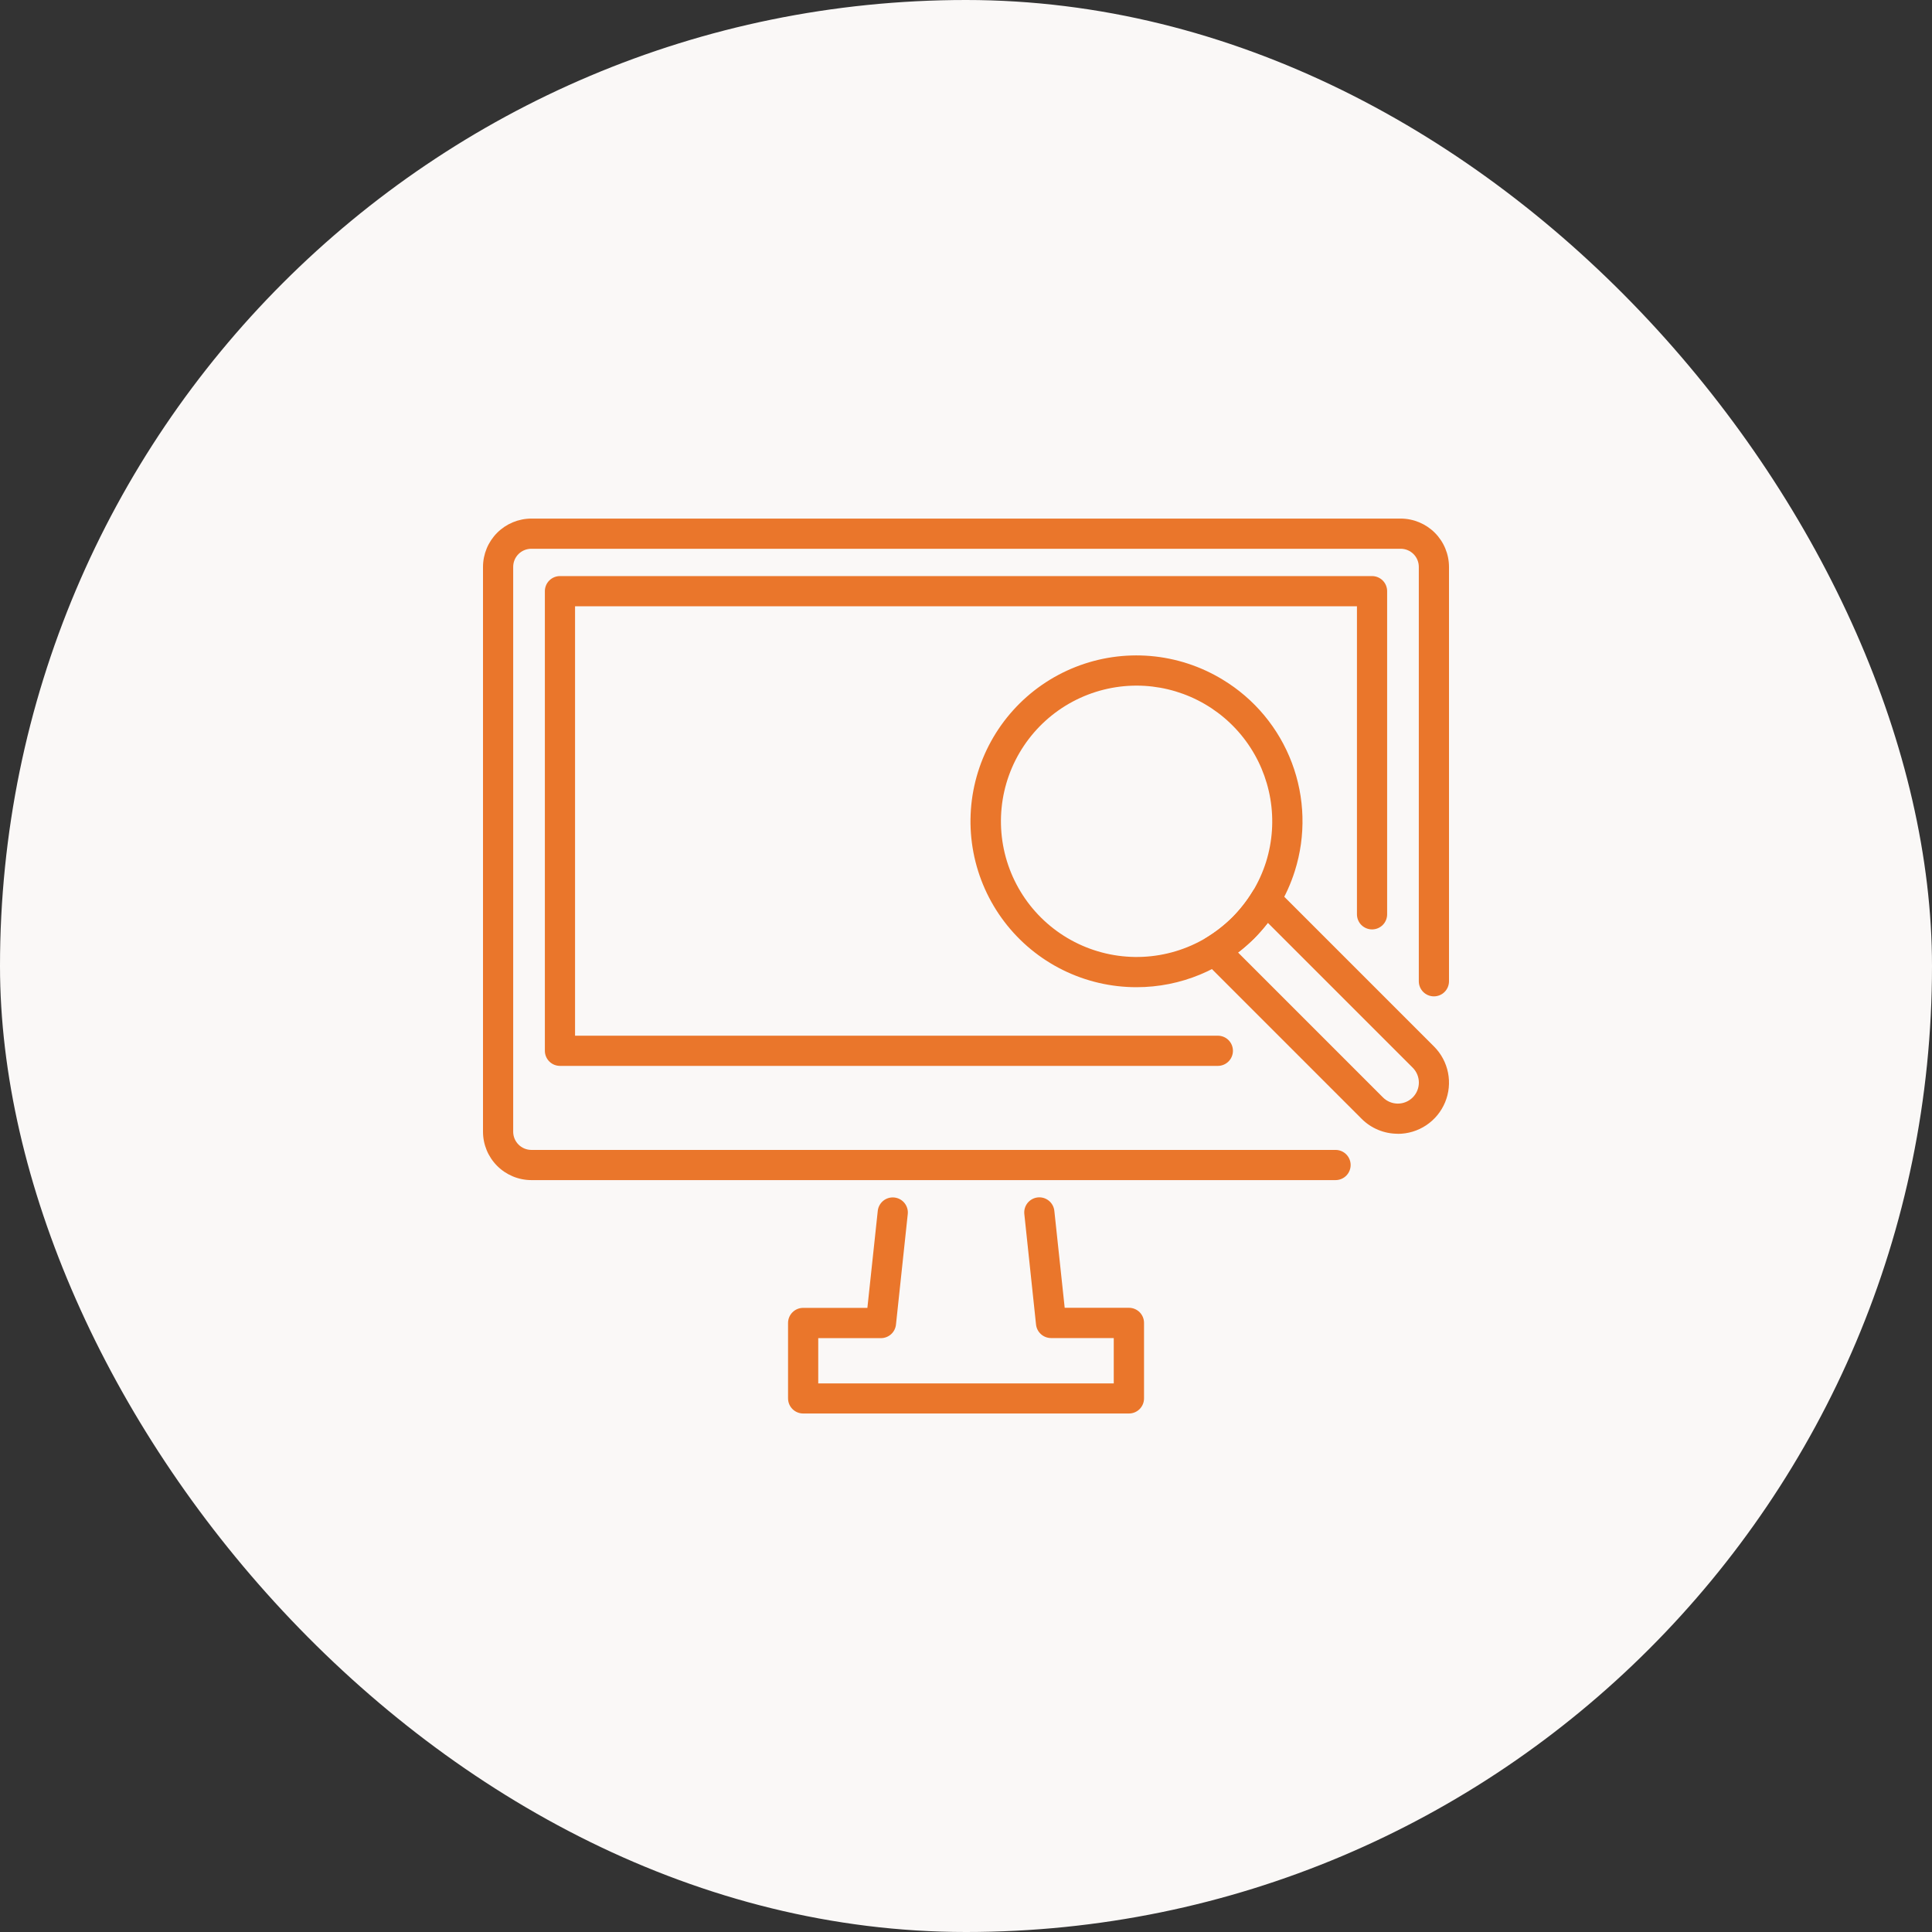
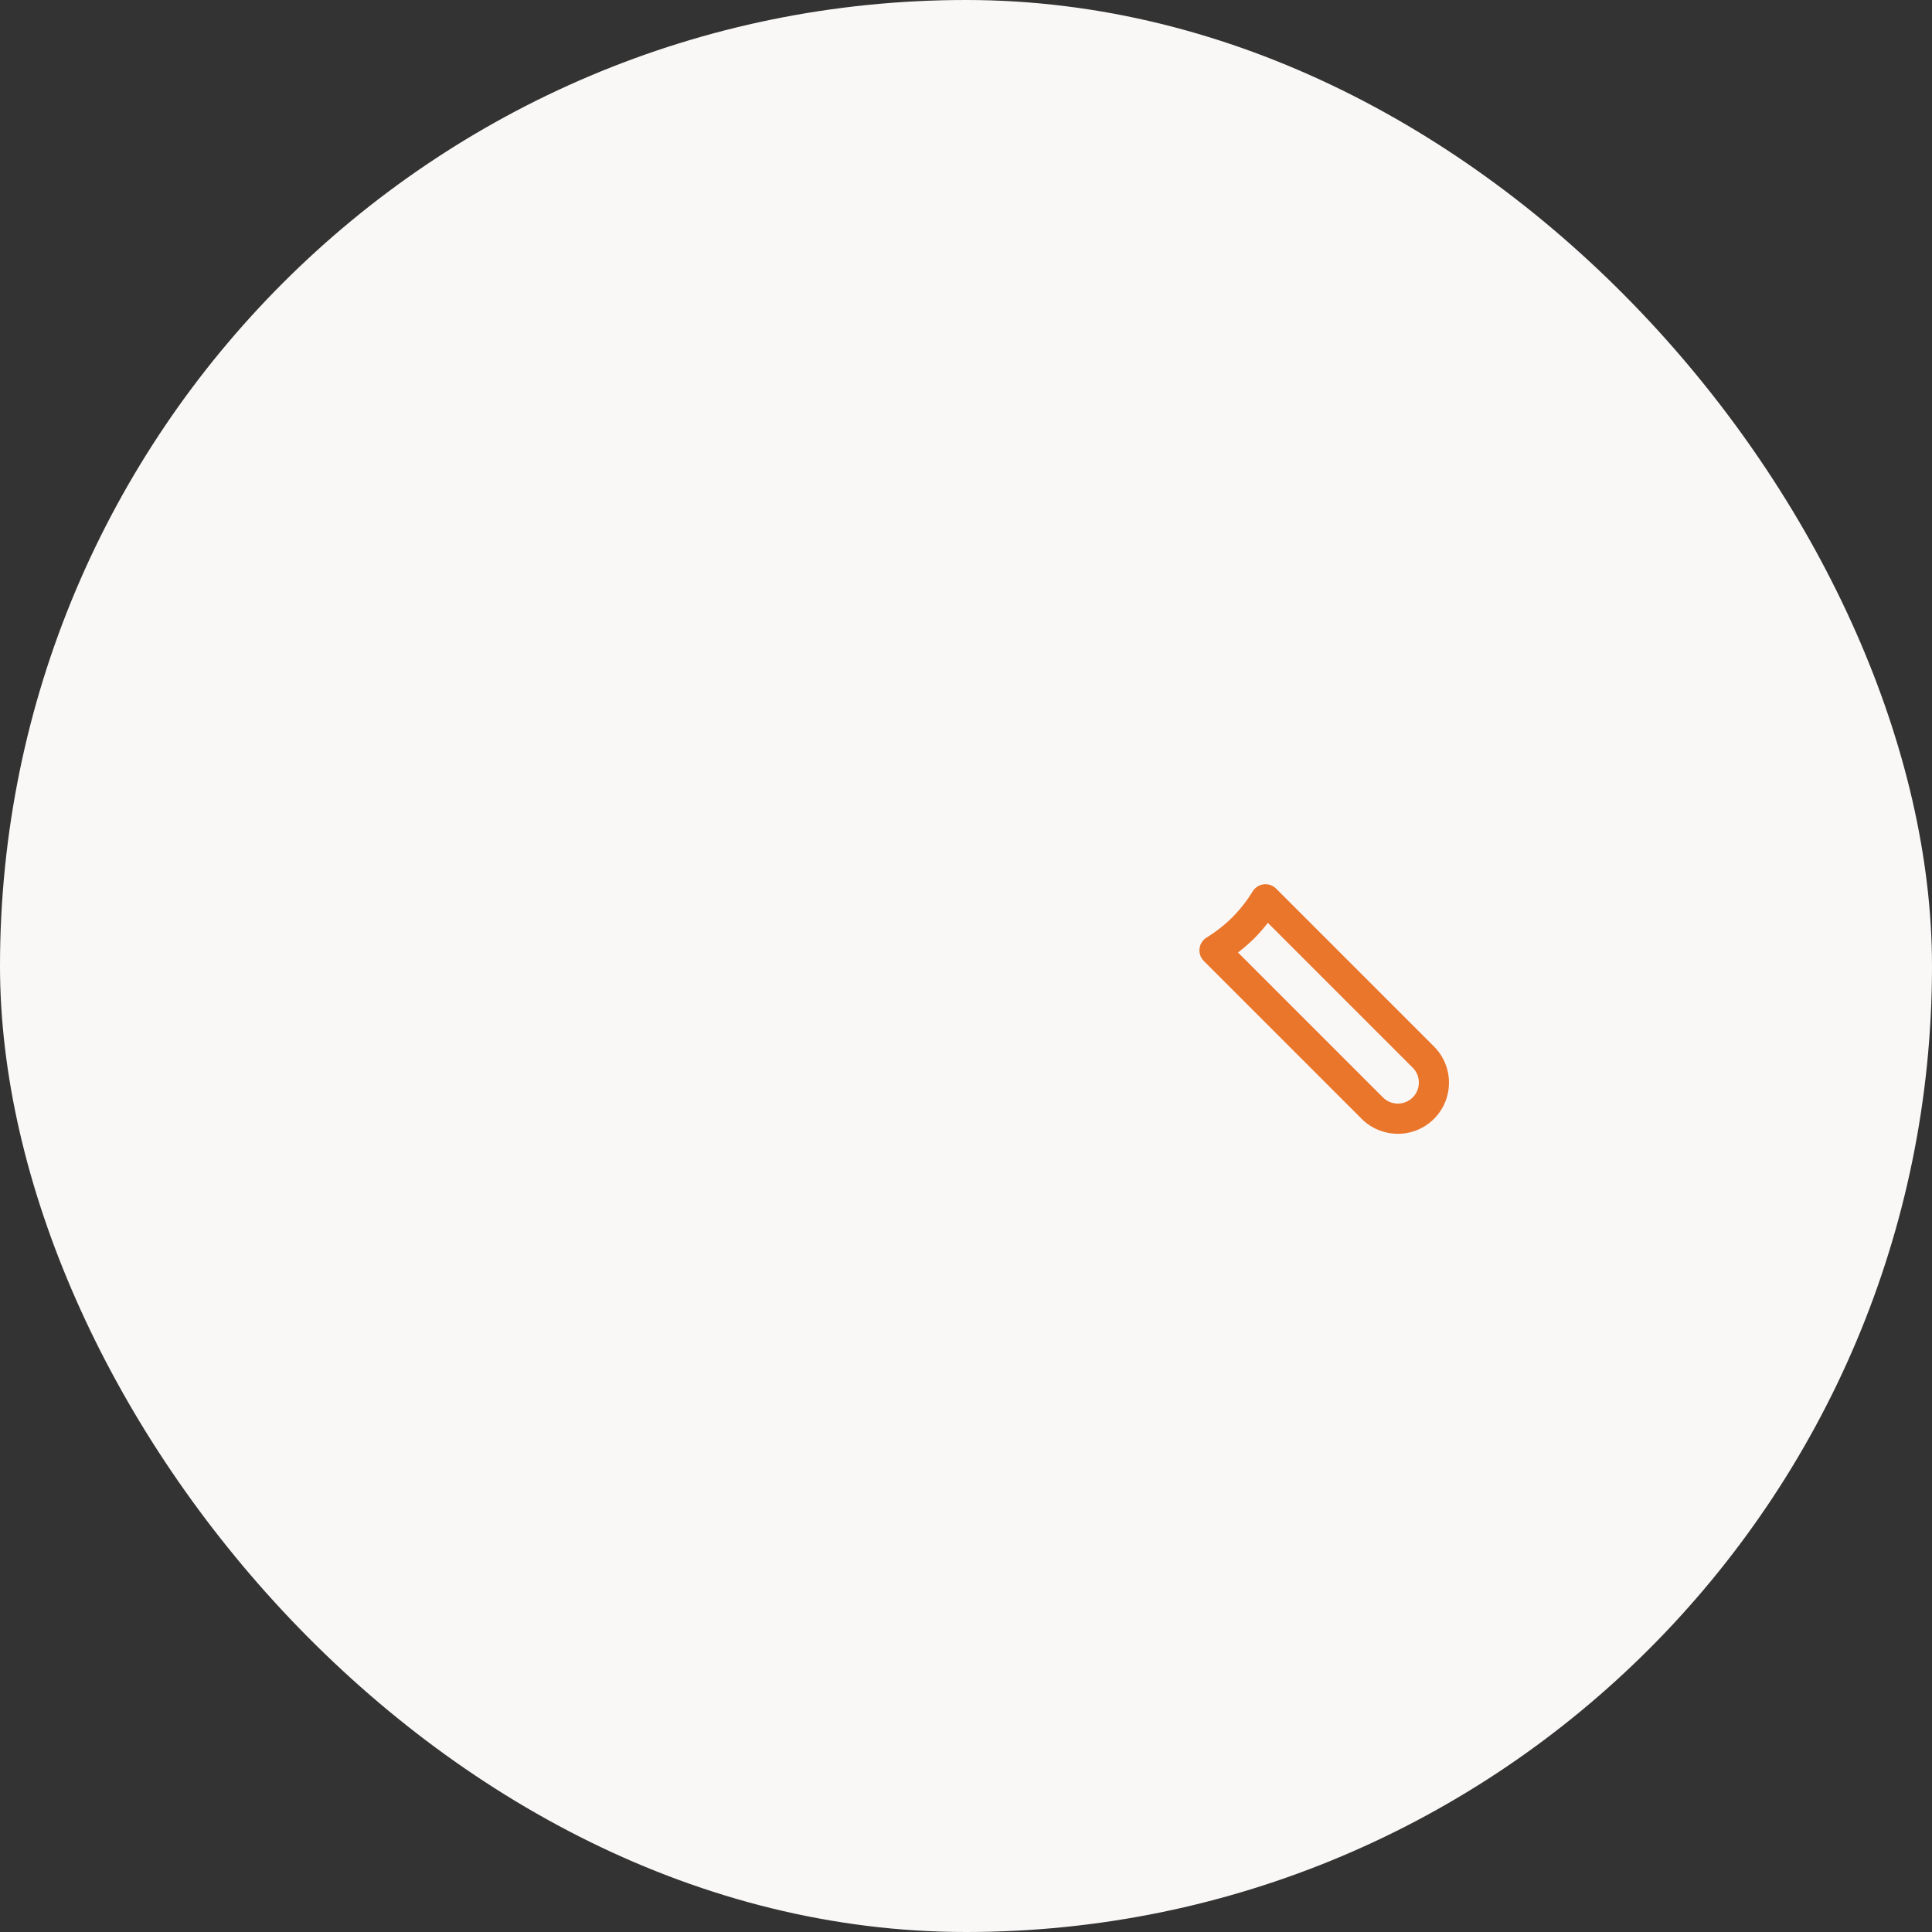
<svg xmlns="http://www.w3.org/2000/svg" width="144" height="144" viewBox="0 0 144 144" fill="none">
  <rect x="0" y="0" width="144" height="144" fill="#333333" stroke="none" />
  <rect width="144" height="144" rx="72" fill="#FAF8F7" />
  <g clip-path="url(#clip0_7122_5666)">
-     <path d="M84.716 73.58C82.807 73.582 80.923 73.142 79.212 72.295C77.501 71.448 76.01 70.216 74.855 68.696C73.7 67.176 72.912 65.409 72.554 63.534C72.196 61.658 72.277 59.726 72.791 57.887C73.305 56.048 74.238 54.354 75.516 52.936C76.794 51.518 78.384 50.415 80.16 49.714C81.935 49.013 83.849 48.733 85.752 48.895C87.654 49.058 89.493 49.659 91.124 50.651C93.492 52.08 95.311 54.265 96.287 56.853C97.264 59.441 97.342 62.282 96.509 64.92C95.909 66.824 94.86 68.556 93.45 69.969C91.132 72.281 87.99 73.58 84.716 73.58ZM84.716 51.102C83.054 51.102 81.417 51.512 79.951 52.295C78.485 53.078 77.235 54.211 76.311 55.592C75.386 56.974 74.817 58.562 74.653 60.216C74.489 61.87 74.735 63.539 75.369 65.075C76.003 66.611 77.007 67.968 78.29 69.024C79.573 70.08 81.097 70.803 82.727 71.13C84.356 71.457 86.042 71.378 87.633 70.898C89.225 70.419 90.673 69.555 91.851 68.382C93.01 67.222 93.873 65.8 94.367 64.236C94.839 62.722 94.948 61.118 94.686 59.554C94.425 57.989 93.799 56.508 92.86 55.23C91.921 53.952 90.695 52.913 89.28 52.196C87.865 51.479 86.302 51.104 84.716 51.102Z" fill="#EA762B" />
    <path d="M104.186 84.504C103.684 84.505 103.187 84.407 102.724 84.215C102.261 84.024 101.84 83.743 101.486 83.388L89.729 71.631C89.608 71.511 89.517 71.365 89.461 71.205C89.405 71.045 89.386 70.874 89.406 70.705C89.426 70.537 89.483 70.375 89.574 70.232C89.666 70.088 89.788 69.968 89.933 69.879C90.633 69.448 91.281 68.938 91.865 68.359C92.437 67.78 92.941 67.136 93.365 66.441C93.454 66.296 93.574 66.173 93.717 66.082C93.861 65.99 94.023 65.932 94.191 65.912C94.36 65.893 94.531 65.911 94.692 65.967C94.852 66.023 94.998 66.115 95.118 66.235L106.883 78C107.416 78.533 107.78 79.213 107.927 79.953C108.074 80.693 107.998 81.46 107.709 82.158C107.42 82.855 106.931 83.45 106.303 83.869C105.675 84.288 104.937 84.511 104.183 84.51L104.186 84.504ZM92.274 70.992L103.074 81.792C103.367 82.087 103.765 82.254 104.18 82.256C104.596 82.257 104.995 82.094 105.29 81.802C105.586 81.509 105.752 81.111 105.754 80.695C105.756 80.28 105.593 79.88 105.3 79.585L94.5 68.785C94.181 69.197 93.837 69.588 93.47 69.957C93.093 70.327 92.694 70.672 92.274 70.992Z" fill="#EA762B" />
-     <path d="M99.544 87.958H39.6C38.645 87.956 37.73 87.574 37.055 86.898C36.38 86.222 36.001 85.306 36 84.351V42.252C36.003 41.298 36.383 40.384 37.057 39.709C37.732 39.035 38.646 38.655 39.6 38.652H104.4C105.354 38.655 106.268 39.035 106.943 39.709C107.617 40.384 107.997 41.298 108 42.252V73.138C108 73.437 107.881 73.723 107.67 73.934C107.46 74.145 107.173 74.263 106.875 74.263C106.577 74.263 106.29 74.145 106.08 73.934C105.869 73.723 105.75 73.437 105.75 73.138V42.252C105.75 41.894 105.608 41.55 105.355 41.297C105.101 41.044 104.758 40.902 104.4 40.902H39.6C39.242 40.902 38.899 41.044 38.645 41.297C38.392 41.55 38.25 41.894 38.25 42.252V84.351C38.25 84.71 38.392 85.053 38.645 85.308C38.898 85.562 39.241 85.706 39.6 85.708H99.544C99.843 85.708 100.129 85.827 100.34 86.038C100.551 86.249 100.669 86.535 100.669 86.833C100.669 87.132 100.551 87.418 100.34 87.629C100.129 87.84 99.843 87.958 99.544 87.958Z" fill="#EA762B" />
-     <path d="M90.771 79.445H41.736C41.438 79.445 41.152 79.326 40.941 79.115C40.73 78.904 40.611 78.618 40.611 78.32V44.062C40.611 43.764 40.73 43.478 40.941 43.267C41.152 43.056 41.438 42.938 41.736 42.938H102.264C102.563 42.938 102.849 43.056 103.06 43.267C103.271 43.478 103.389 43.764 103.389 44.062V68.148C103.389 68.446 103.271 68.733 103.06 68.944C102.849 69.154 102.563 69.273 102.264 69.273C101.966 69.273 101.68 69.154 101.469 68.944C101.258 68.733 101.139 68.446 101.139 68.148V45.188H42.861V77.195H90.771C91.07 77.195 91.356 77.313 91.567 77.524C91.778 77.735 91.896 78.021 91.896 78.32C91.896 78.618 91.778 78.904 91.567 79.115C91.356 79.326 91.07 79.445 90.771 79.445ZM84.138 105.354H59.862C59.564 105.354 59.278 105.235 59.067 105.024C58.856 104.814 58.737 104.527 58.737 104.229V98.606C58.737 98.307 58.856 98.021 59.067 97.81C59.278 97.599 59.564 97.481 59.862 97.481H64.65L65.42 90.281C65.432 90.131 65.474 89.986 65.544 89.853C65.613 89.719 65.709 89.602 65.824 89.506C65.94 89.411 66.074 89.339 66.217 89.296C66.361 89.253 66.512 89.239 66.661 89.255C66.81 89.271 66.955 89.317 67.086 89.389C67.217 89.462 67.333 89.56 67.425 89.678C67.518 89.796 67.586 89.931 67.626 90.076C67.666 90.221 67.676 90.372 67.656 90.52L66.78 98.731C66.75 99.007 66.62 99.263 66.413 99.448C66.207 99.634 65.939 99.736 65.661 99.737H60.987V103.11H83.013V99.731H78.339C78.062 99.73 77.794 99.628 77.588 99.442C77.381 99.257 77.25 99.001 77.22 98.725L76.35 90.514C76.331 90.366 76.341 90.215 76.381 90.07C76.42 89.925 76.489 89.79 76.581 89.672C76.674 89.554 76.79 89.456 76.921 89.383C77.052 89.311 77.197 89.265 77.346 89.249C77.495 89.233 77.646 89.247 77.789 89.29C77.933 89.333 78.067 89.405 78.182 89.5C78.298 89.596 78.393 89.713 78.463 89.847C78.532 89.98 78.574 90.125 78.587 90.275L79.356 97.475H84.144C84.443 97.475 84.729 97.593 84.94 97.804C85.151 98.015 85.269 98.301 85.269 98.6V104.223C85.27 104.372 85.241 104.519 85.185 104.657C85.128 104.794 85.045 104.919 84.94 105.025C84.835 105.13 84.71 105.213 84.572 105.27C84.434 105.326 84.287 105.355 84.138 105.354Z" fill="#EA762B" />
  </g>
  <defs>
    <clipPath id="clip0_7122_5666">
      <rect width="72" height="72" fill="white" transform="translate(36 36)" />
    </clipPath>
  </defs>
</svg>